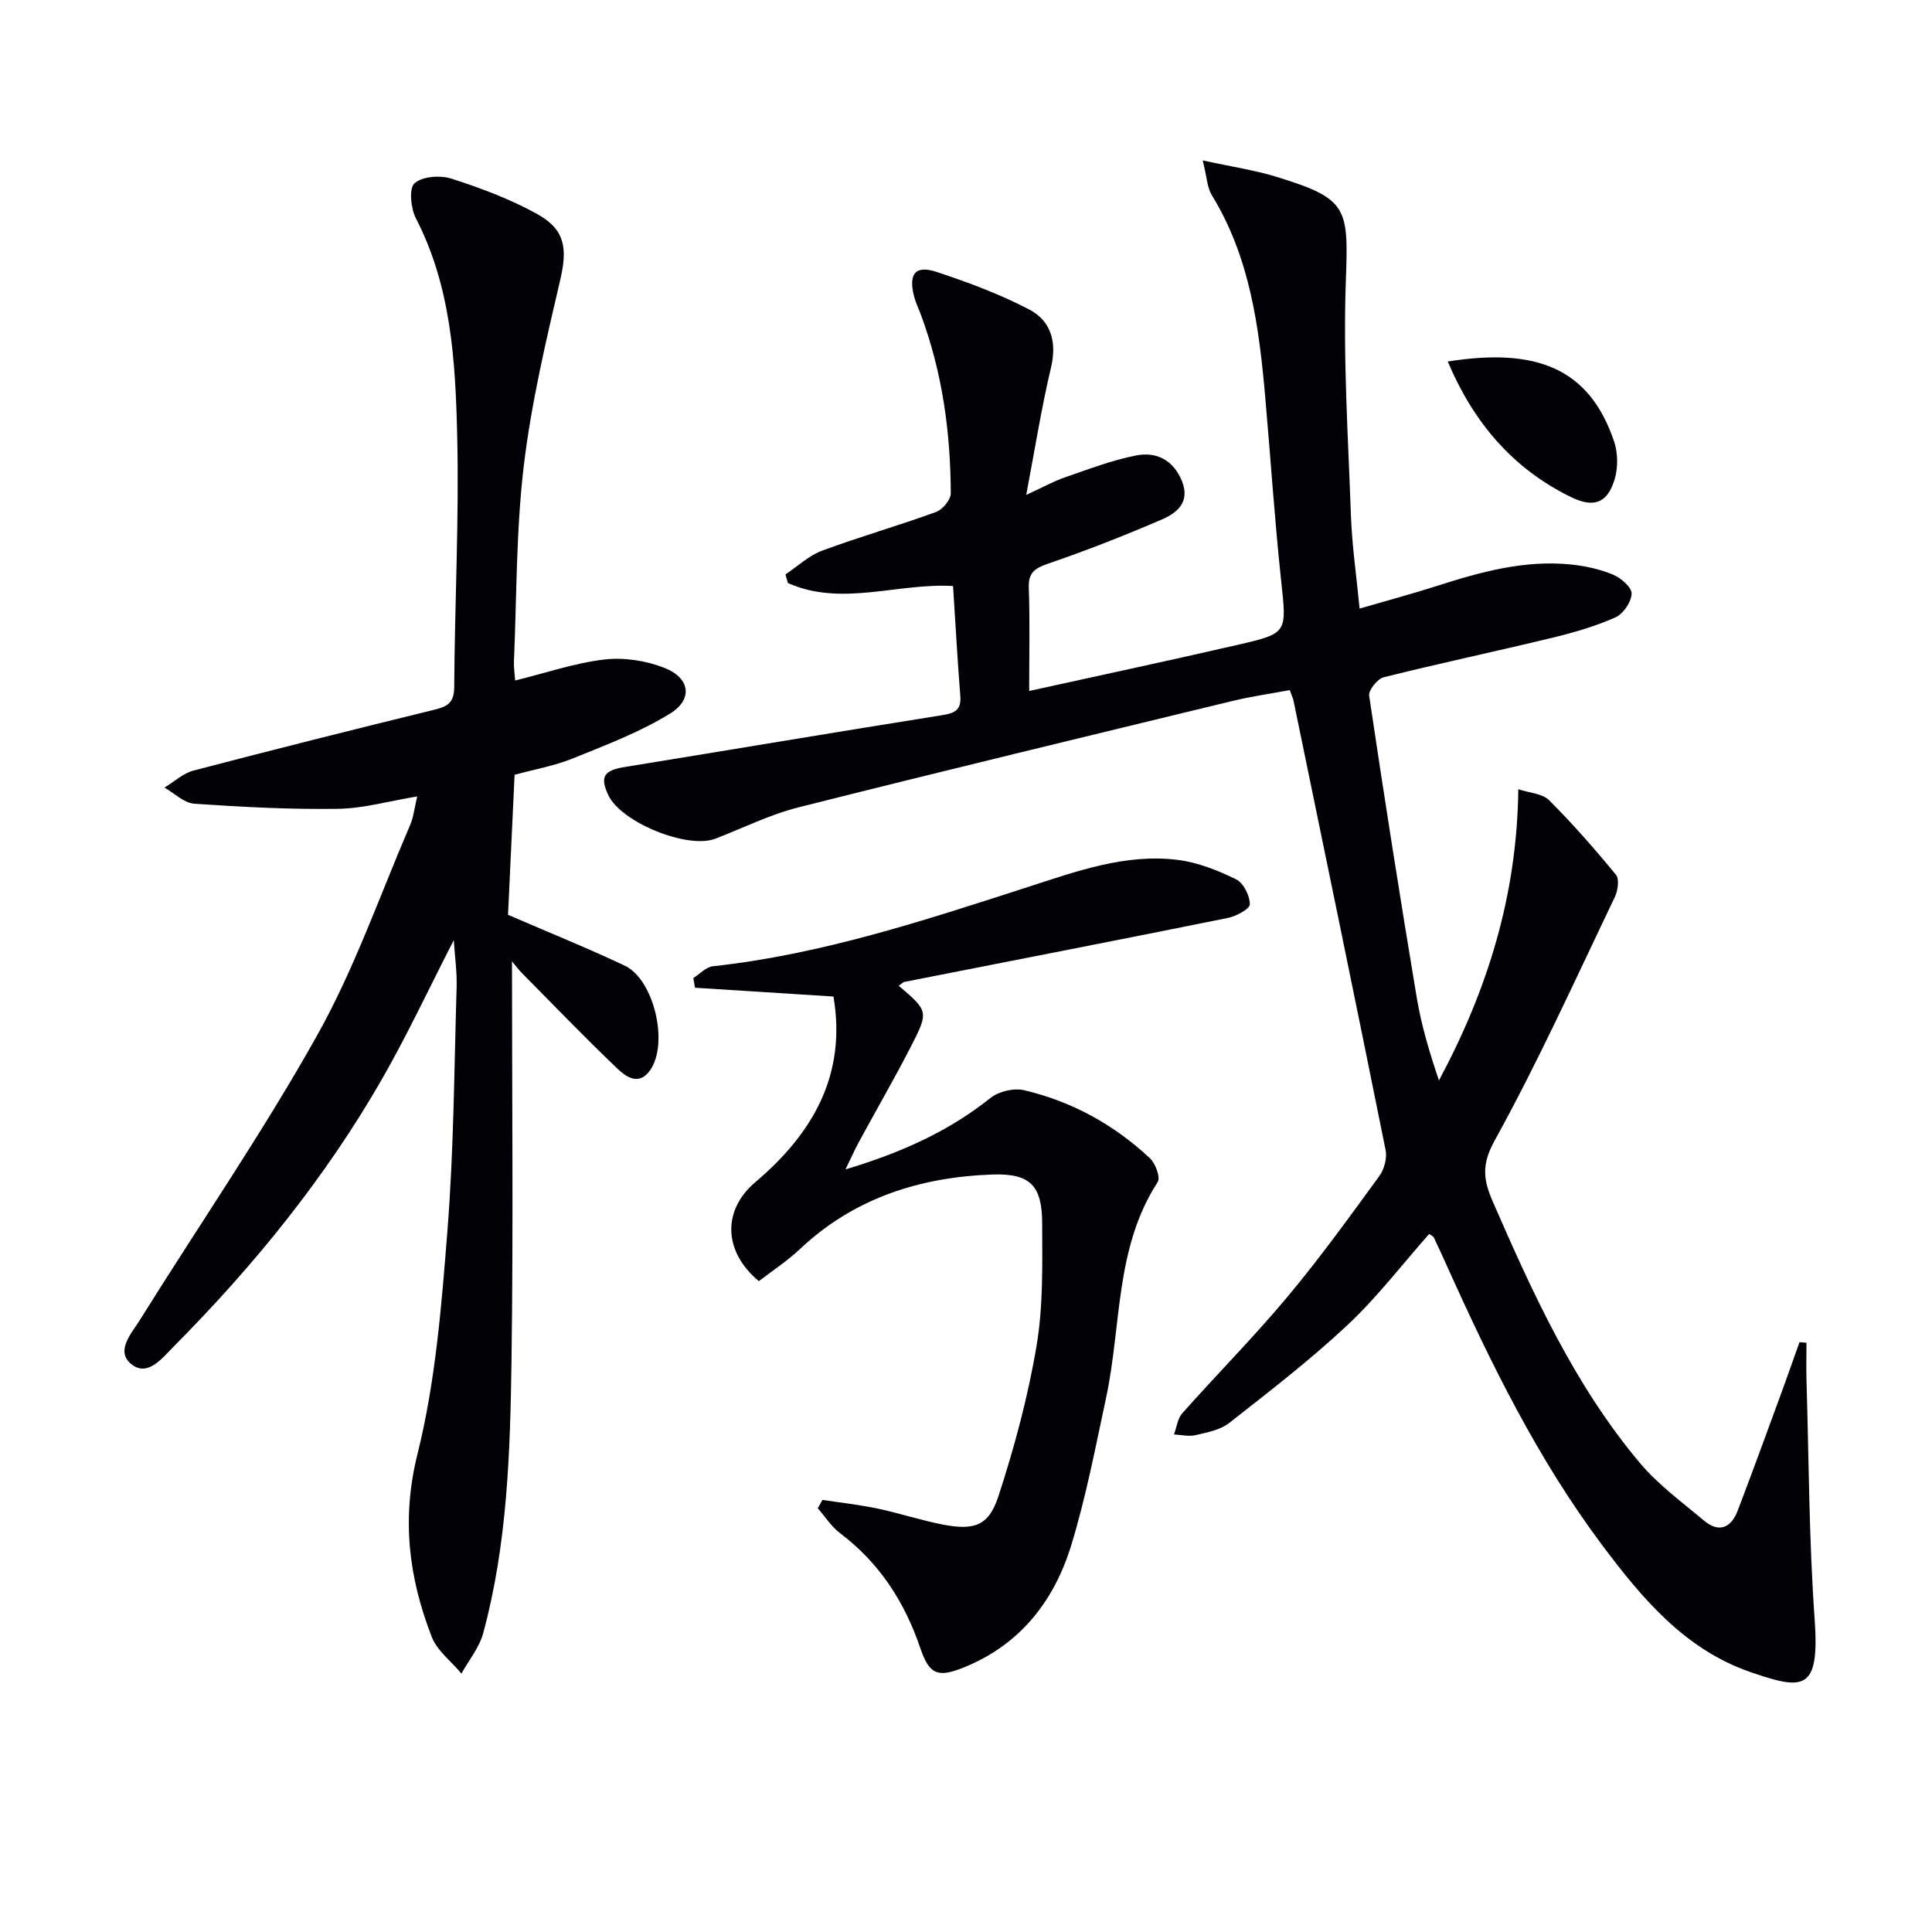
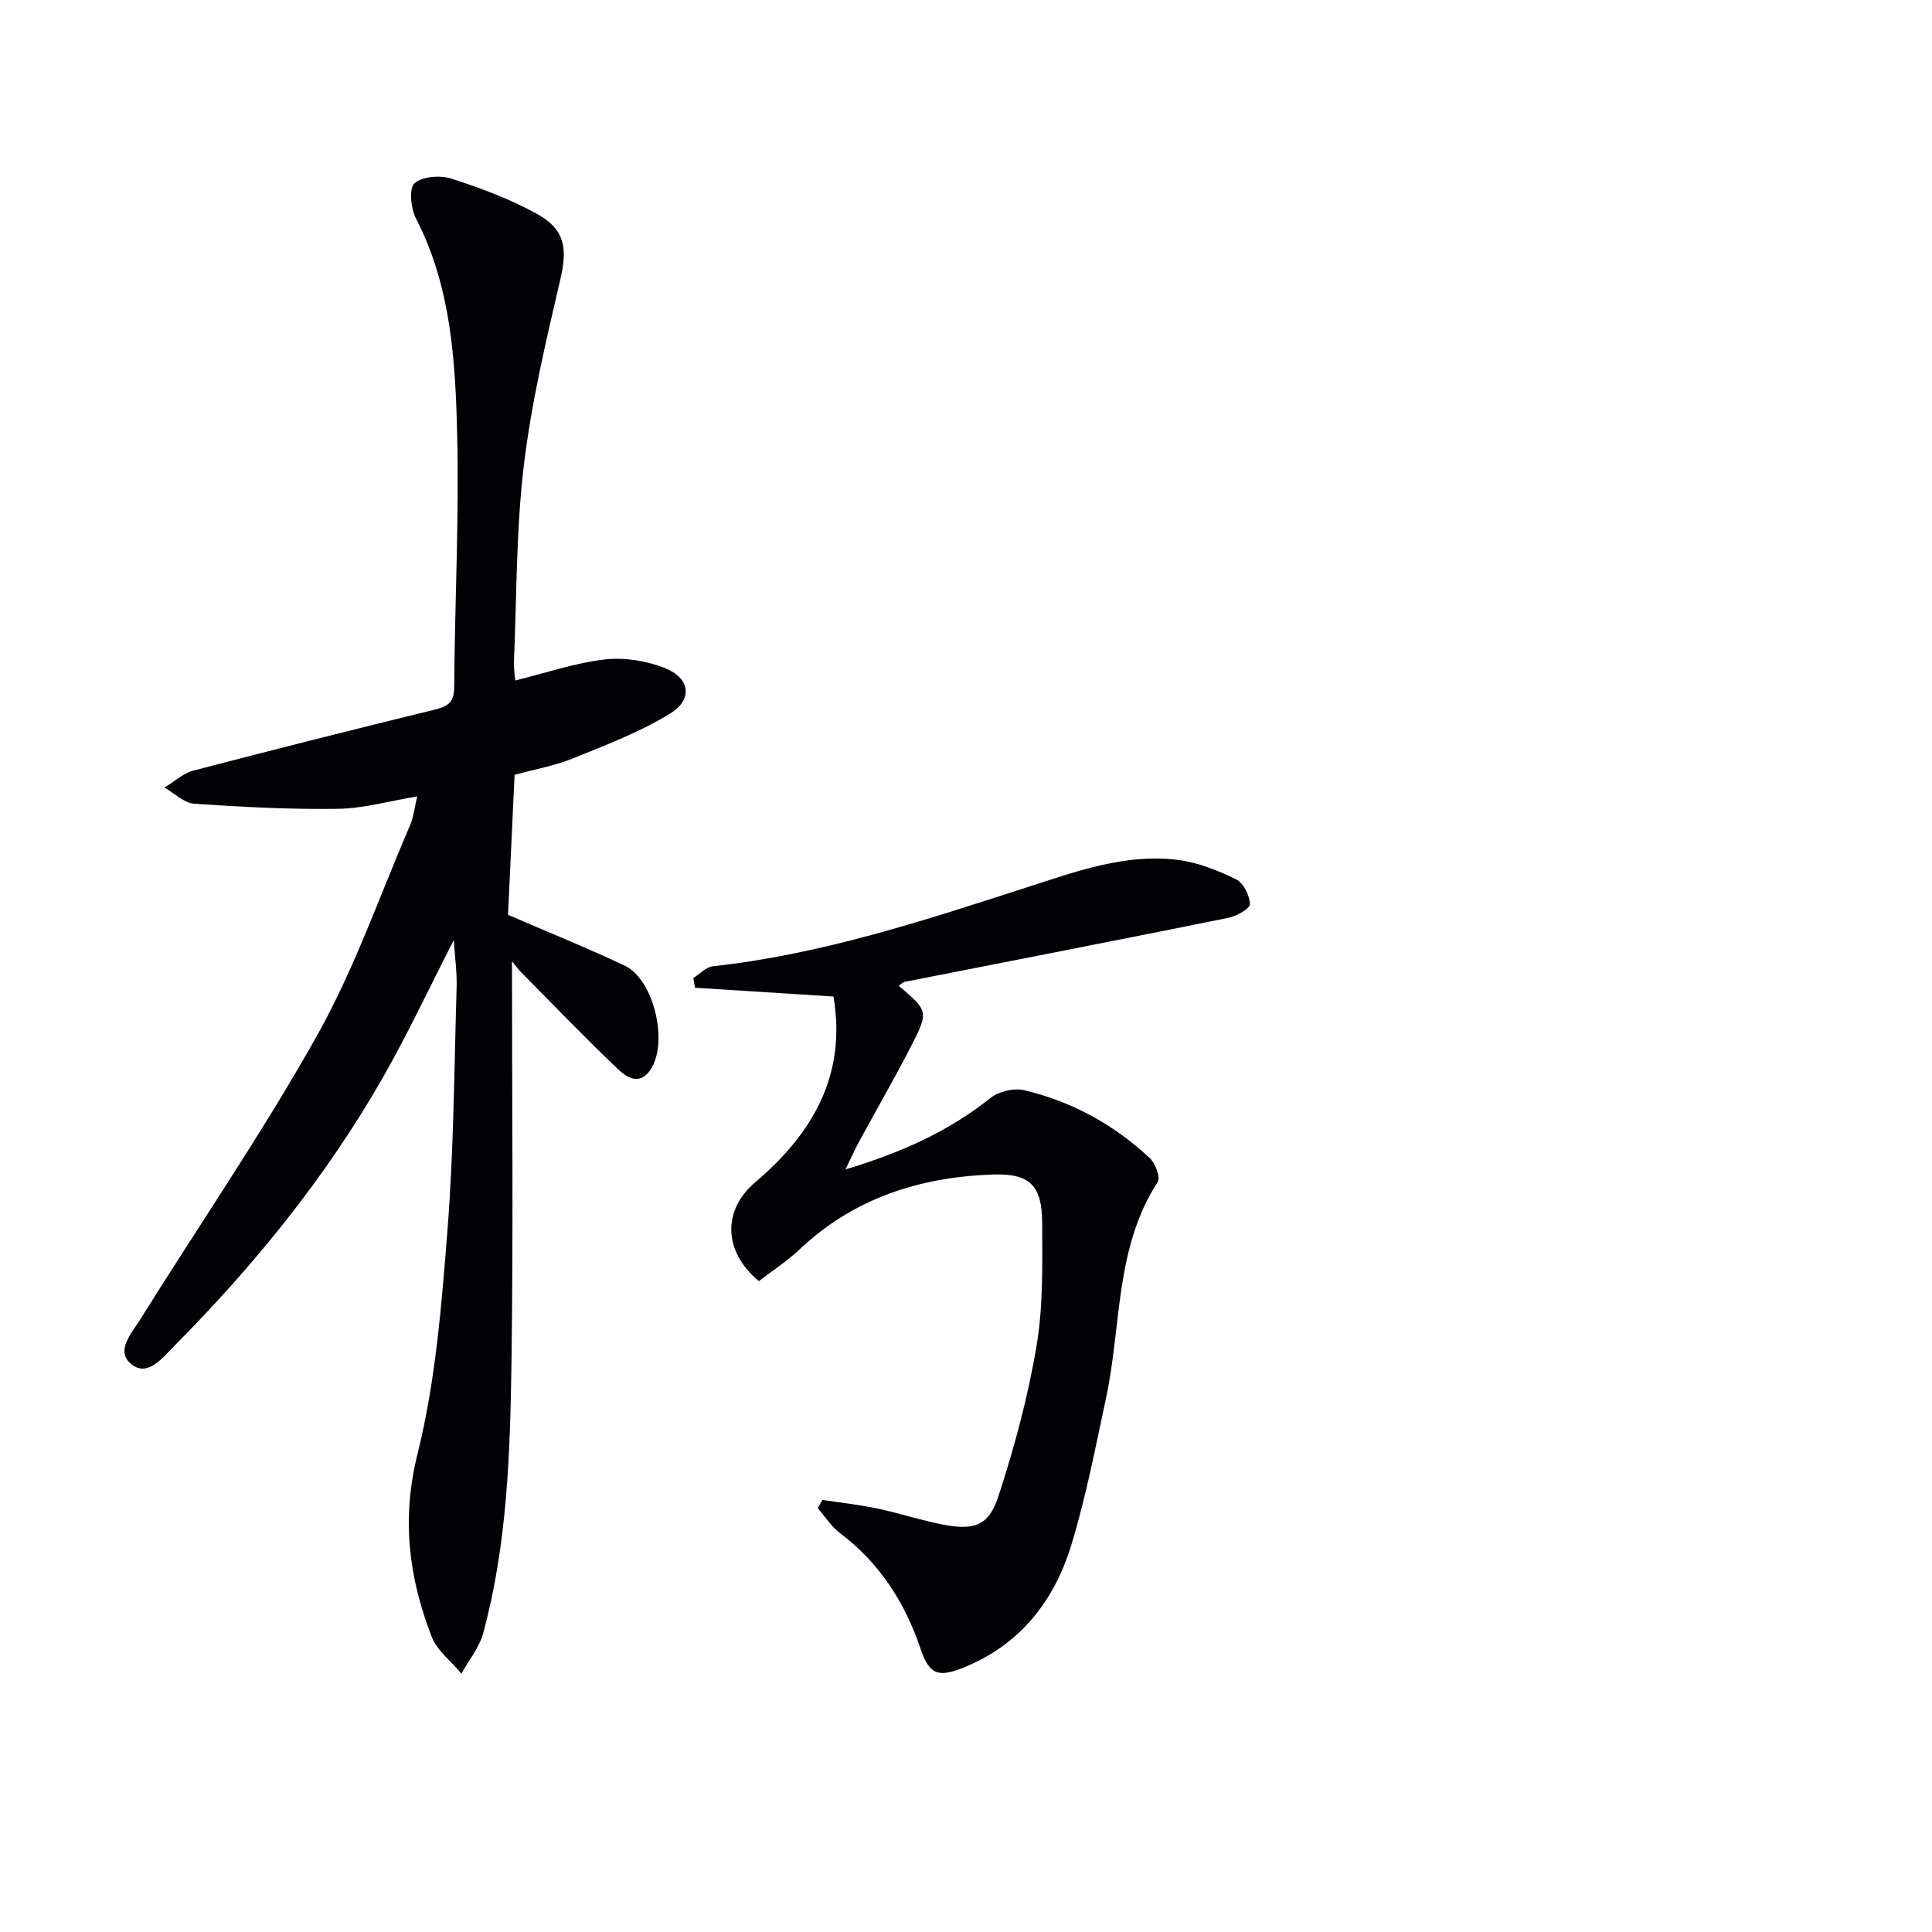
<svg xmlns="http://www.w3.org/2000/svg" enable-background="new 0 0 400 400" viewBox="0 0 400 400">
-   <path d="m295.89 255.48c-5.59 6.32-10.76 13.1-16.9 18.85-7.73 7.24-16.16 13.74-24.51 20.29-1.85 1.45-4.55 1.94-6.95 2.51-1.4.33-2.98-.07-4.47-.14.55-1.48.74-3.29 1.72-4.39 7.19-8.09 14.82-15.79 21.75-24.08 6.72-8.03 12.85-16.55 19.03-25.01 1.02-1.4 1.65-3.71 1.32-5.37-6.25-31.06-12.68-62.09-19.08-93.12-.1-.47-.33-.92-.77-2.14-3.89.73-7.91 1.29-11.83 2.24-29.98 7.27-59.96 14.49-89.87 22.03-5.91 1.49-11.49 4.28-17.21 6.49-5.76 2.22-19.51-3.36-22.17-9.01-1.8-3.82-.93-5.13 3.39-5.83 21.95-3.56 43.88-7.26 65.84-10.75 2.66-.42 3.86-1.16 3.64-4-.59-7.45-1-14.91-1.5-22.72-11.44-.68-23.1 4.34-34.19-.62-.17-.59-.34-1.19-.51-1.78 2.51-1.67 4.82-3.89 7.57-4.91 7.78-2.89 15.79-5.17 23.59-8.01 1.36-.5 3.08-2.54 3.07-3.87-.05-12.7-1.76-25.16-6.25-37.14-.47-1.25-1.06-2.46-1.38-3.74-1.14-4.61.31-6.41 4.7-4.96 6.55 2.17 13.1 4.6 19.19 7.79 4.46 2.34 5.75 6.69 4.49 12-1.98 8.35-3.32 16.85-5.13 26.37 3.41-1.56 5.65-2.81 8.04-3.64 4.85-1.67 9.7-3.54 14.7-4.52 4.23-.84 7.78.97 9.52 5.37 1.69 4.25-1.02 6.52-4.1 7.85-7.76 3.35-15.64 6.44-23.63 9.18-2.81.97-4.12 1.87-4 5.05.25 6.94.08 13.9.08 21.31 14.84-3.27 29.08-6.31 43.28-9.58 10.31-2.37 10.04-2.48 8.88-13.32-1.34-12.56-2.17-25.17-3.27-37.75-1.28-14.62-3.15-29.08-11.07-41.99-.96-1.56-1.01-3.68-1.89-7.21 5.92 1.3 10.72 2 15.31 3.41 14.64 4.52 14.88 6.27 14.33 21.31-.6 16.26.47 32.58 1.05 48.87.22 6.1 1.11 12.18 1.79 19.2 5.66-1.65 10.86-3.04 15.98-4.68 9.07-2.91 18.2-5.44 27.85-4.44 2.93.31 5.94.96 8.64 2.09 1.64.69 3.89 2.63 3.85 3.95-.06 1.72-1.74 4.19-3.36 4.91-4.19 1.85-8.67 3.15-13.14 4.23-11.59 2.8-23.26 5.27-34.83 8.16-1.3.32-3.18 2.68-3.01 3.83 3.1 20.84 6.37 41.65 9.84 62.43.96 5.79 2.66 11.45 4.61 17.21 9.97-18.61 16.17-38.15 16.43-60.29 2.33.78 4.98.89 6.36 2.26 4.89 4.89 9.47 10.11 13.86 15.46.74.9.39 3.3-.25 4.63-8.11 16.92-15.85 34.05-24.9 50.45-2.75 4.99-2.28 8.16-.37 12.54 8.32 19.1 16.94 38.05 30.47 54.15 3.8 4.52 8.73 8.12 13.29 11.95 3.09 2.59 5.59 1.48 6.94-2.03 3.15-8.22 6.15-16.49 9.18-24.75 1.24-3.38 2.43-6.79 3.64-10.18l1.44.12c0 2.64-.07 5.29.01 7.93.49 16.42.51 32.88 1.68 49.25 1.07 14.98-2.23 14.82-13.34 10.99-13.54-4.68-22.38-15.25-30.62-26.23-13.24-17.67-22.94-37.36-31.97-57.41-.96-2.12-1.92-4.24-2.92-6.34-.14-.25-.49-.37-.96-.71z" fill="#010106" />
  <path d="m106 199.03c0 27.81.29 55.28-.1 82.74-.27 18.93-.86 37.93-5.86 56.37-.81 2.97-2.97 5.58-4.5 8.36-2.1-2.53-5.04-4.73-6.17-7.64-4.74-12.24-6.28-24.38-2.93-37.83 3.74-15.02 4.98-30.77 6.2-46.29 1.32-16.73 1.39-33.56 1.9-50.35.09-3.07-.35-6.15-.59-9.75-5.14 10.01-9.62 19.63-14.88 28.8-11.74 20.47-26.54 38.65-43.13 55.37-2.37 2.39-5.37 6.33-8.73 3.64-3.4-2.73.04-6.41 1.77-9.19 12.23-19.61 25.36-38.71 36.65-58.84 7.74-13.81 13-29.01 19.29-43.62.7-1.63.88-3.48 1.46-5.91-5.83.96-11.14 2.5-16.48 2.57-9.89.14-19.81-.38-29.69-1.06-2.12-.15-4.11-2.18-6.16-3.34 2-1.2 3.85-2.96 6.01-3.52 16.52-4.33 33.08-8.49 49.67-12.55 2.74-.67 4.29-1.32 4.31-4.69.1-17.47 1.04-34.95.61-52.41-.37-15.24-1.26-30.58-8.53-44.66-1.07-2.07-1.49-6.22-.3-7.28 1.61-1.44 5.33-1.71 7.66-.96 6.11 1.97 12.25 4.26 17.84 7.38 5.81 3.24 6.14 7.27 4.66 13.61-2.97 12.74-6 25.55-7.54 38.51-1.59 13.34-1.45 26.88-2.03 40.33-.06 1.44.17 2.89.25 4.07 6.38-1.57 12.37-3.64 18.52-4.35 4.07-.47 8.66.25 12.49 1.78 5.2 2.08 5.83 6.47 1.09 9.4-6.26 3.86-13.31 6.53-20.18 9.31-3.79 1.54-7.92 2.25-12.04 3.38-.48 10.19-.94 20.13-1.36 28.99 8.48 3.67 16.42 6.87 24.15 10.52 6.1 2.88 9.16 16.1 5.28 21.65-2.34 3.34-5.04 1.34-6.79-.33-6.83-6.51-13.37-13.32-20.01-20.03-.65-.7-1.21-1.47-1.81-2.18z" fill="#010106" />
  <path d="m186.07 204.09c6.13 5.24 6.26 5.31 2.49 12.65-3.42 6.65-7.17 13.13-10.74 19.71-.85 1.56-1.56 3.18-2.77 5.66 11.51-3.45 21.33-7.85 30.03-14.8 1.71-1.36 4.84-2.09 6.96-1.59 9.89 2.32 18.62 7.14 26.04 14.08 1.15 1.08 2.22 3.99 1.61 4.93-8.88 13.67-7.48 29.72-10.69 44.68-2.19 10.2-4.15 20.5-7.19 30.45-3.53 11.58-10.6 20.66-22.27 25.37-5.42 2.19-7.15 1.44-9-4.01-3.24-9.54-8.45-17.63-16.59-23.77-1.82-1.37-3.11-3.44-4.64-5.19.32-.57.64-1.14.97-1.72 3.81.58 7.65 1 11.41 1.79 4.54.96 8.98 2.44 13.53 3.32 6.47 1.24 9.48.28 11.48-5.83 3.33-10.19 6.14-20.65 7.91-31.2 1.4-8.3 1.18-16.91 1.16-25.38-.02-7.76-2.48-10.33-10.24-10.07-15.02.52-28.72 4.86-39.96 15.48-2.62 2.47-5.7 4.47-8.46 6.6-7.44-6.22-7.53-14.74-.7-20.52 11.89-10.08 18.9-22.21 16.15-38.41-9.55-.61-19.1-1.22-28.66-1.82-.12-.67-.24-1.33-.36-2 1.35-.85 2.64-2.3 4.07-2.45 22.47-2.44 43.75-9.48 65.1-16.37 10.11-3.26 20.26-7 31.13-5.65 4.15.52 8.28 2.17 12.07 4.02 1.53.74 2.85 3.39 2.86 5.17 0 .97-2.85 2.49-4.6 2.84-22.29 4.5-44.61 8.84-66.91 13.23-.31.07-.55.36-1.19.8z" fill="#010106" />
-   <path d="m299.74 74.85c18.11-2.88 29.28 1.2 34.45 16.58.79 2.35.82 5.33.13 7.71-1.47 5.05-4.35 6.07-9.03 3.79-12.2-5.95-20.27-15.58-25.55-28.08z" fill="#010106" />
</svg>